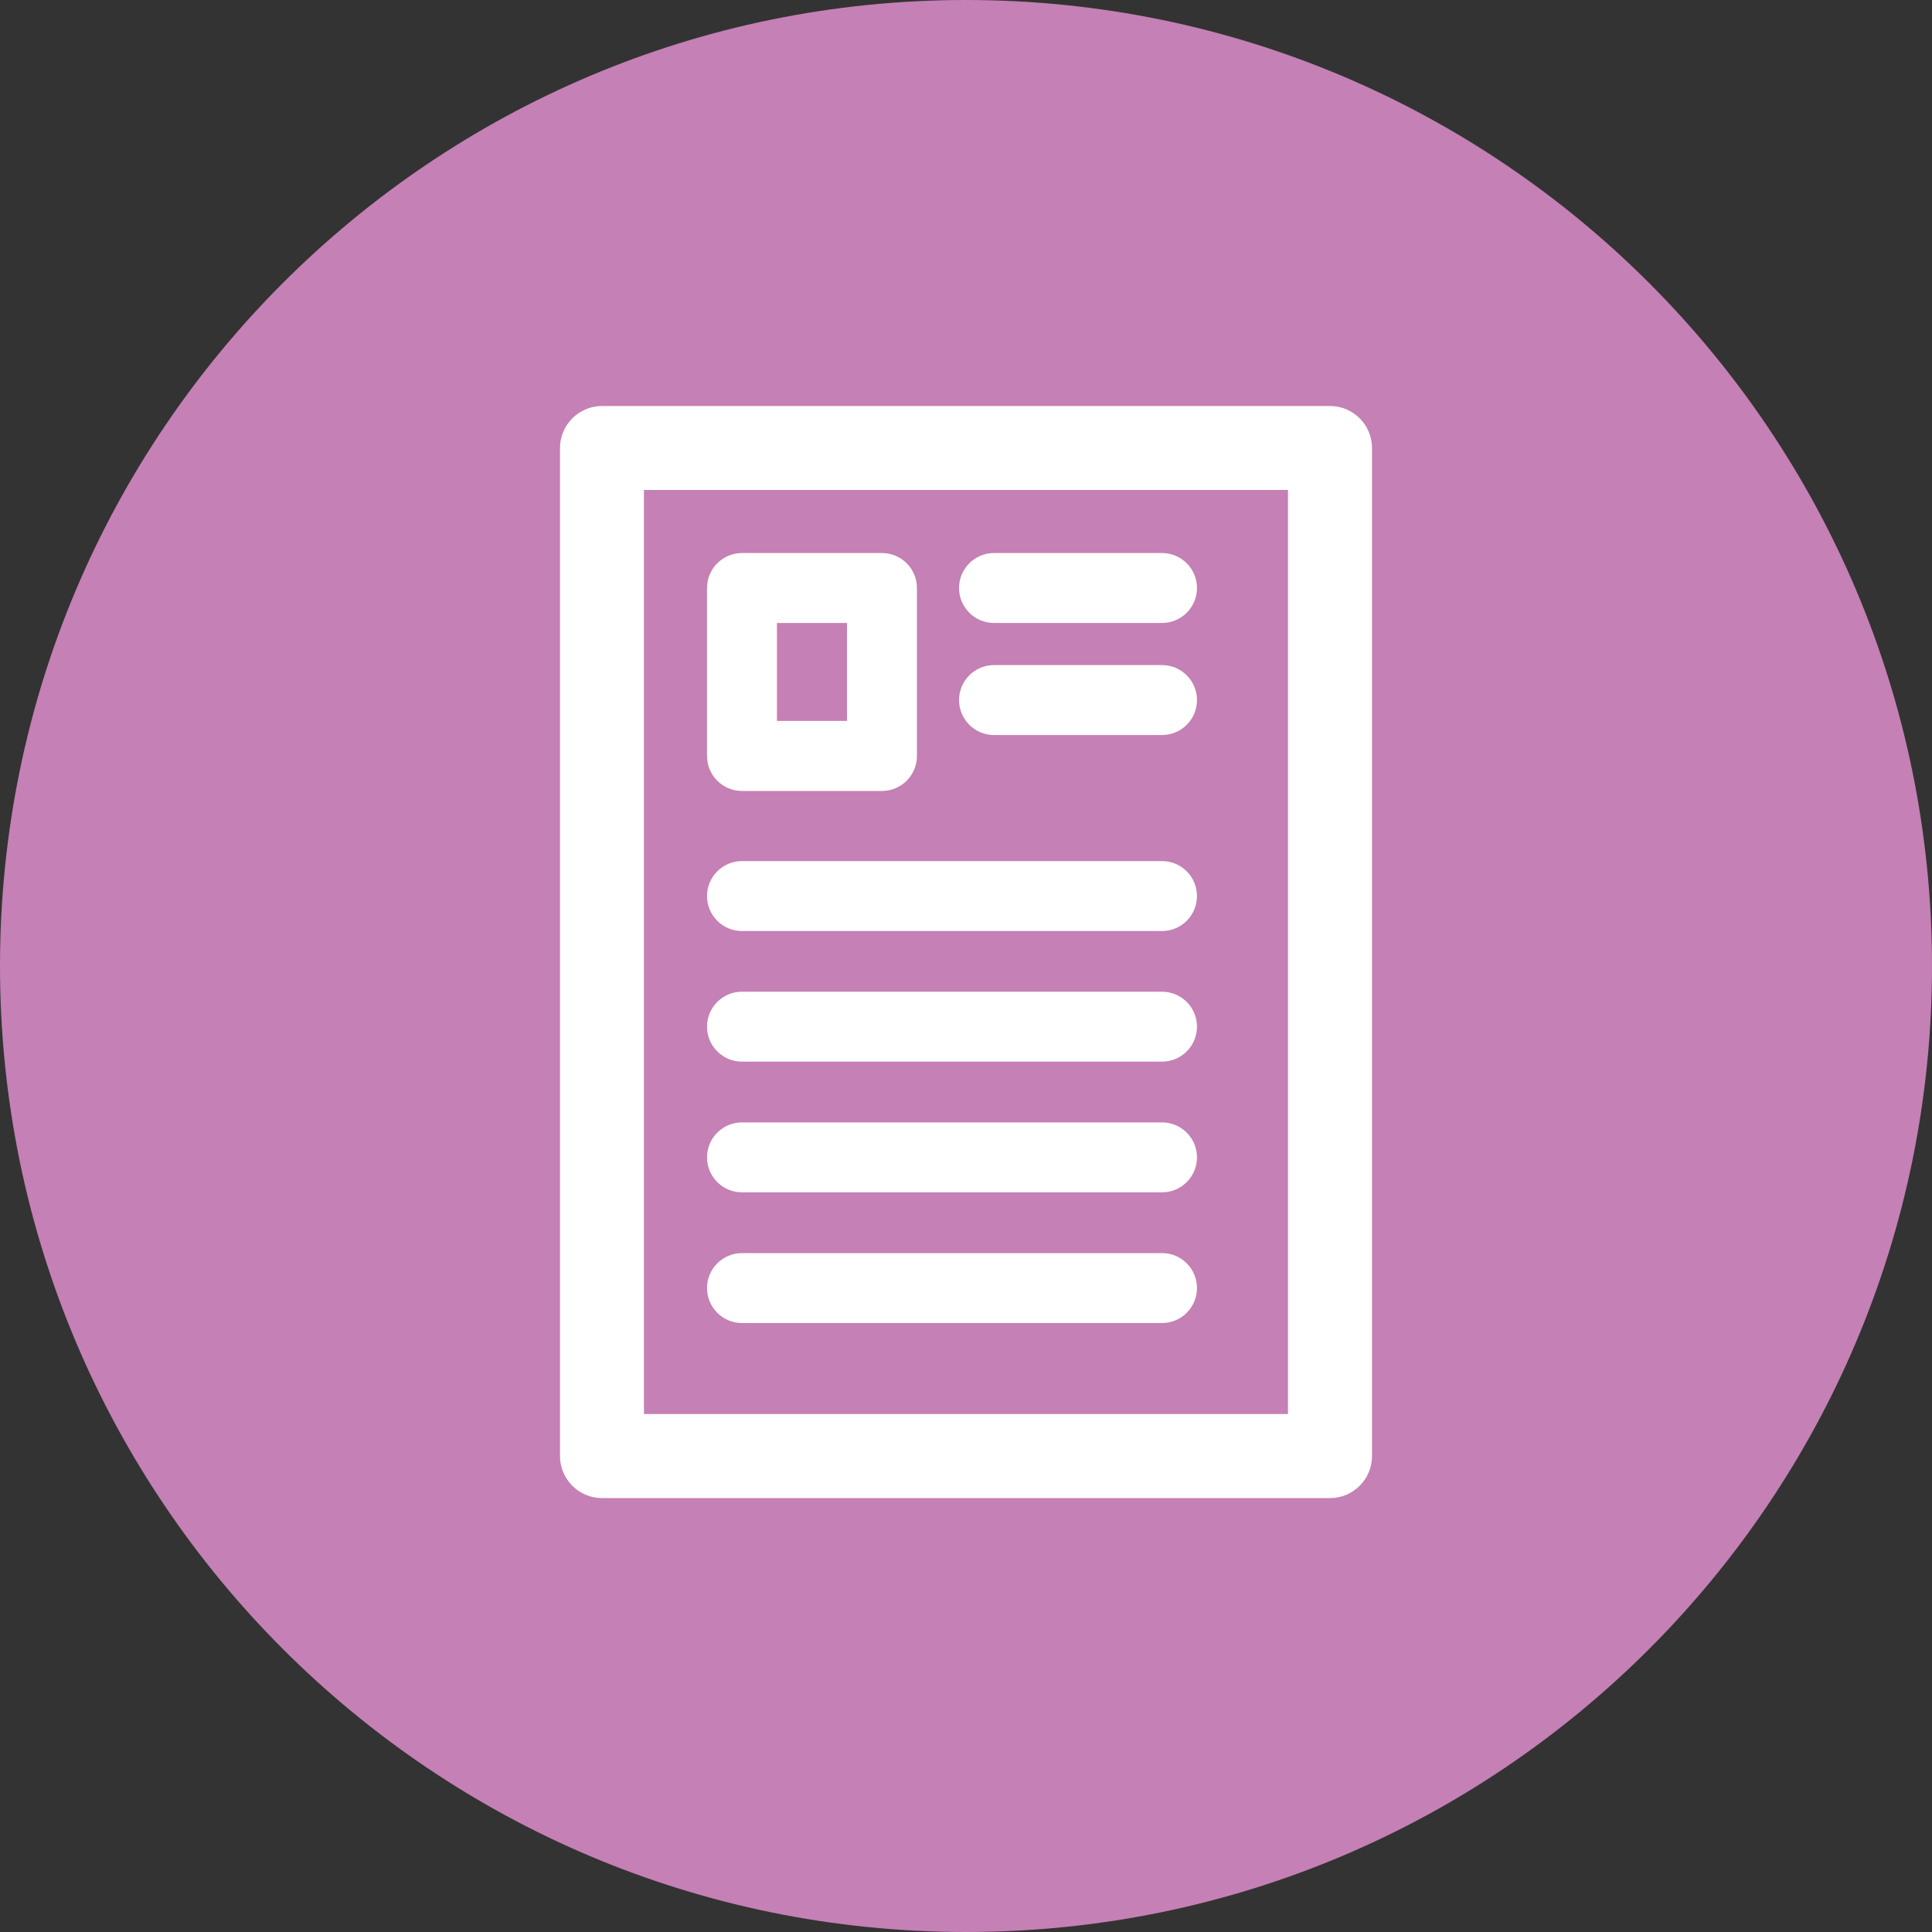
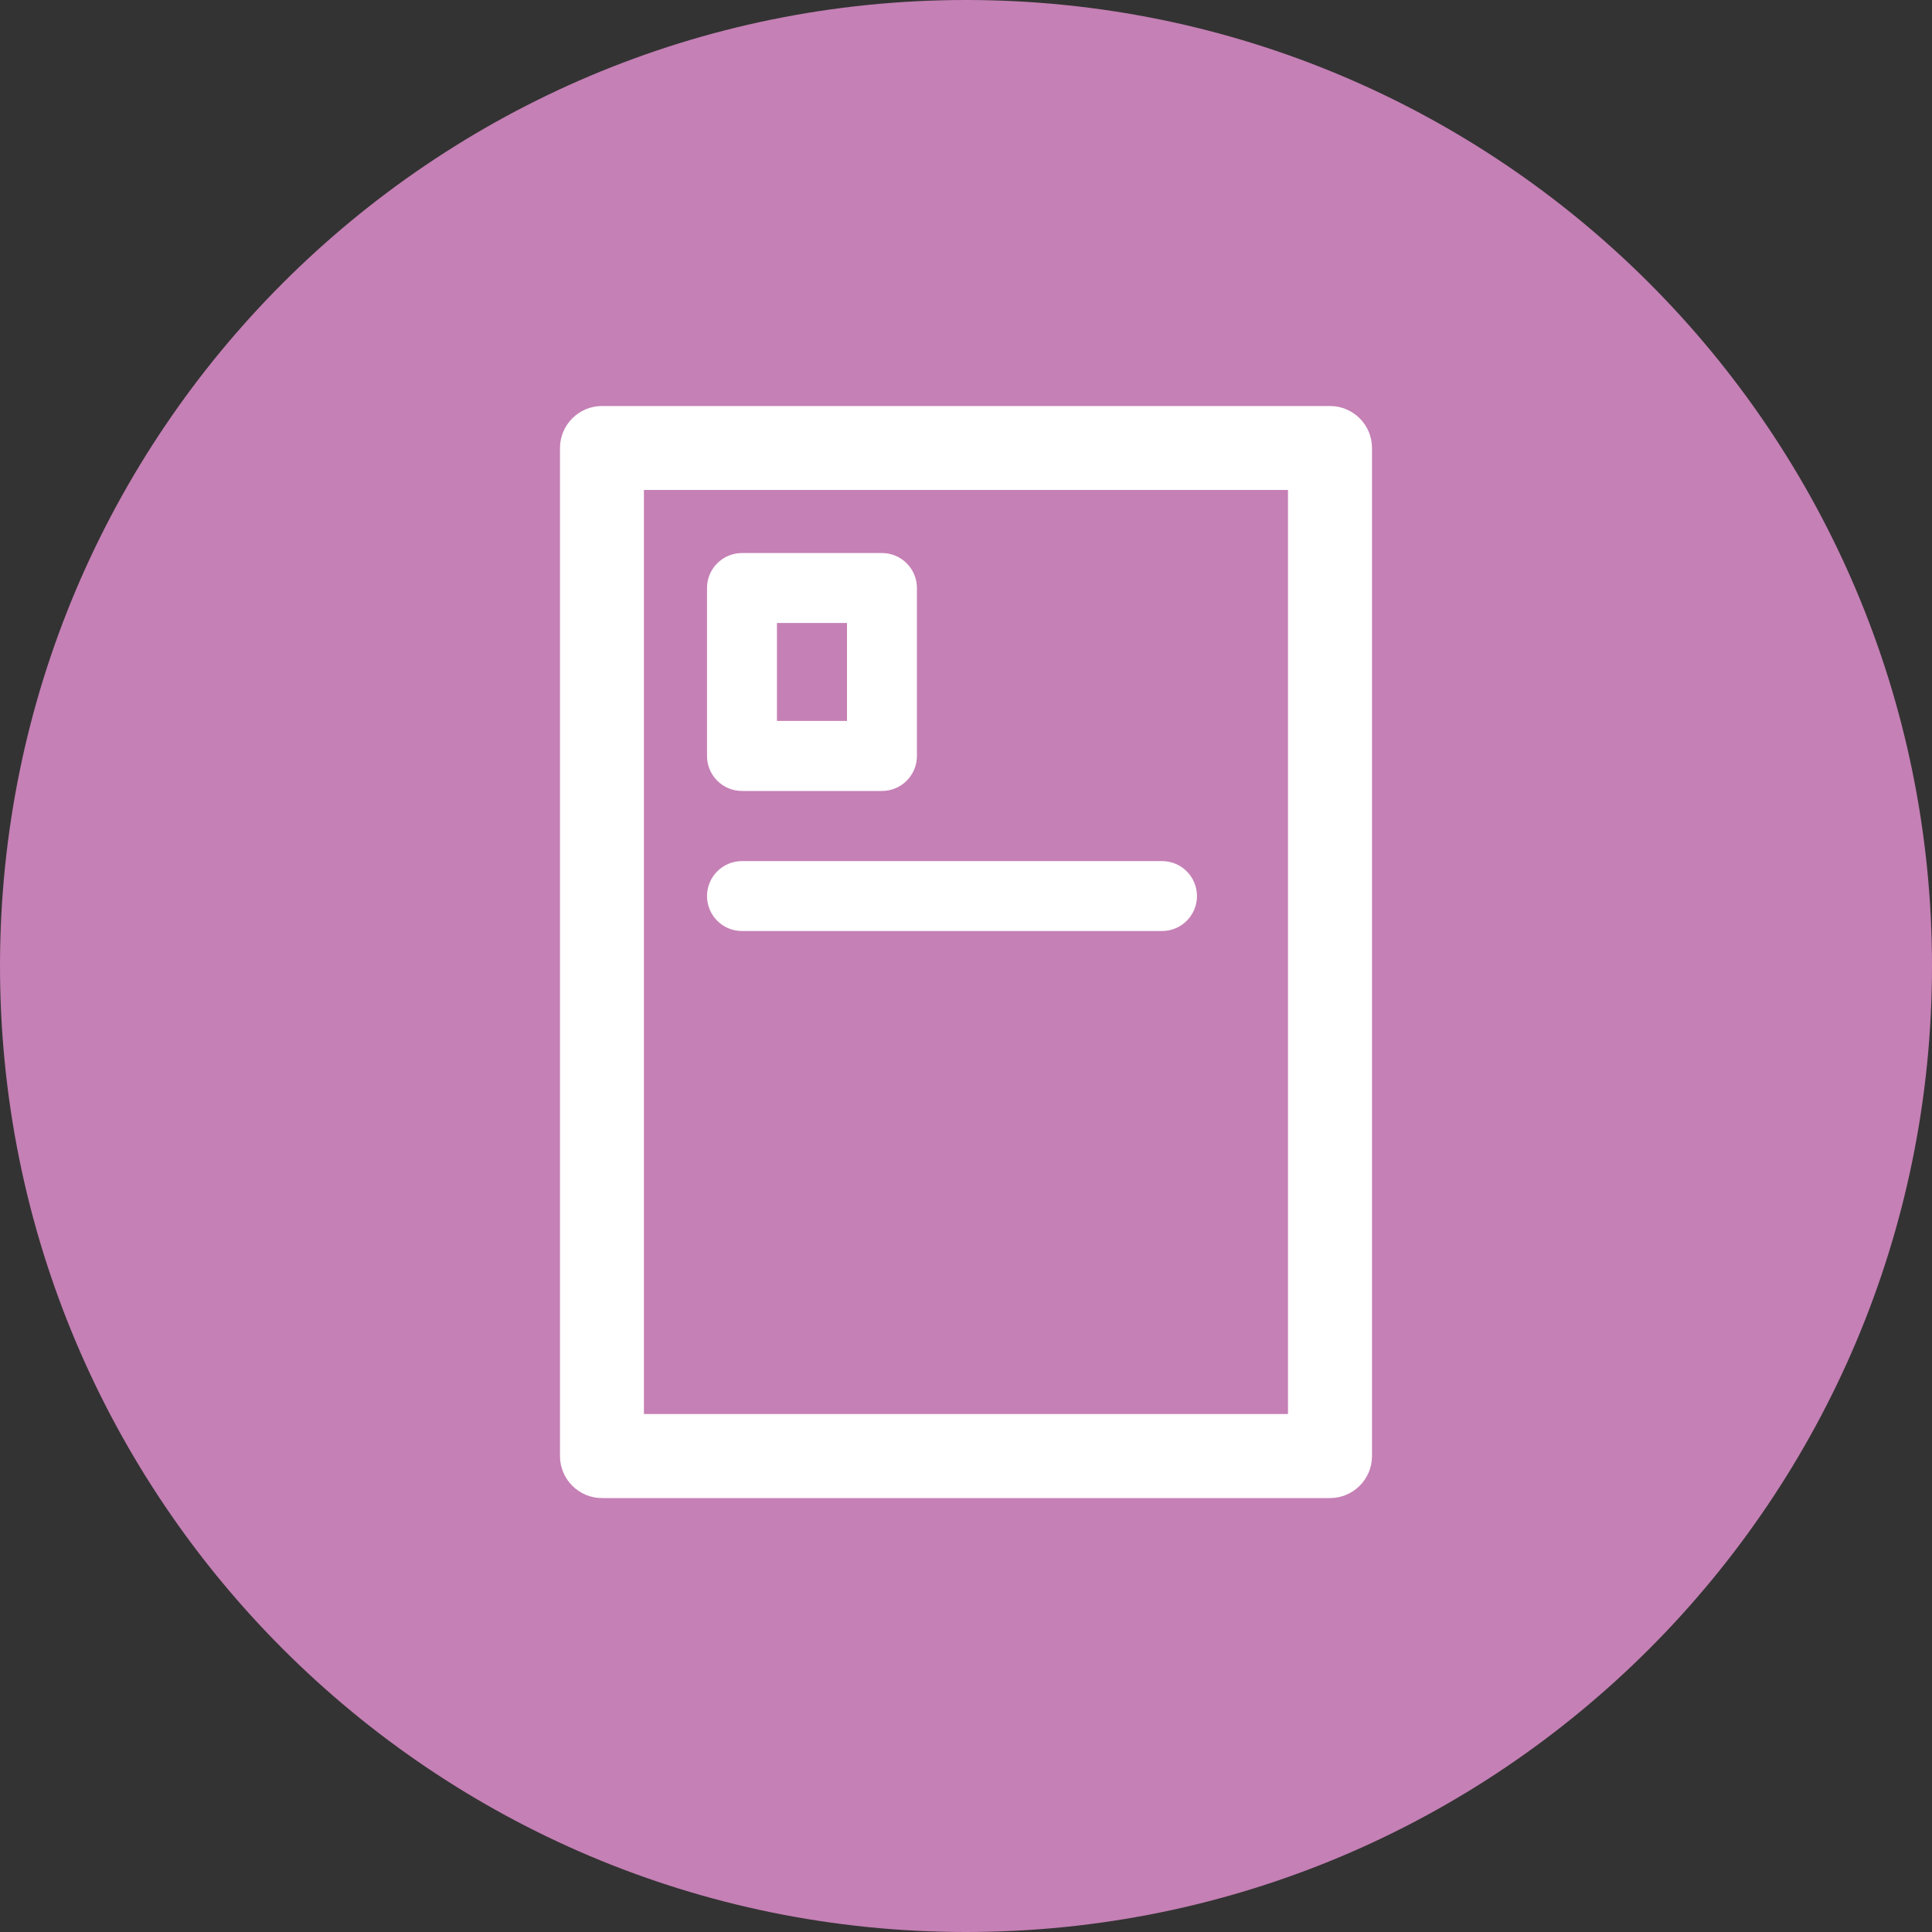
<svg xmlns="http://www.w3.org/2000/svg" id="Calque_1" data-name="Calque 1" viewBox="0 0 200 200">
  <rect x="0" y="0" width="200" height="200" fill="#333333" stroke="none" />
  <defs>
    <style> .cls-1 { fill: #fff; } .cls-1, .cls-2 { stroke-width: 0px; } .cls-2 { fill: #c580b5; } </style>
  </defs>
  <path class="cls-2" d="m100,0C44.77,0,0,44.77,0,100s44.77,100,100,100,100-44.77,100-100S155.23,0,100,0Z" />
  <path class="cls-1" d="m137.68,42.03H62.32c-2.4,0-4.35,1.95-4.35,4.35v104.35c0,2.4,1.95,4.35,4.35,4.35h75.36c2.4,0,4.35-1.95,4.35-4.35V46.38c0-2.4-1.95-4.35-4.35-4.35Zm-4.35,104.35h-66.67V50.72h66.67v95.65Z" />
  <path class="cls-1" d="m76.81,81.88h14.49c2,0,3.62-1.62,3.62-3.62v-17.39c0-2-1.62-3.62-3.62-3.62h-14.49c-2,0-3.62,1.62-3.62,3.62v17.39c0,2,1.62,3.62,3.62,3.62Zm3.62-17.39h7.25v10.14h-7.25v-10.14Z" />
  <path class="cls-1" d="m76.81,96.38h43.48c2,0,3.62-1.62,3.62-3.62s-1.62-3.62-3.62-3.62h-43.48c-2,0-3.62,1.62-3.62,3.62s1.62,3.62,3.62,3.62Z" />
-   <path class="cls-1" d="m76.81,109.9h43.48c2,0,3.62-1.62,3.62-3.62s-1.62-3.62-3.62-3.62h-43.48c-2,0-3.62,1.62-3.62,3.62s1.62,3.62,3.62,3.62Z" />
-   <path class="cls-1" d="m76.81,123.43h43.48c2,0,3.62-1.62,3.62-3.62s-1.62-3.62-3.62-3.62h-43.48c-2,0-3.62,1.62-3.62,3.62s1.62,3.62,3.62,3.62Z" />
-   <path class="cls-1" d="m76.81,136.96h43.48c2,0,3.62-1.62,3.62-3.62s-1.62-3.62-3.62-3.62h-43.48c-2,0-3.62,1.62-3.62,3.62s1.62,3.62,3.62,3.62Z" />
-   <path class="cls-1" d="m102.9,64.49h17.39c2,0,3.62-1.62,3.62-3.62s-1.62-3.62-3.62-3.62h-17.39c-2,0-3.62,1.62-3.62,3.62s1.62,3.62,3.62,3.62Z" />
-   <path class="cls-1" d="m102.9,76.09h17.39c2,0,3.62-1.62,3.62-3.62s-1.62-3.62-3.62-3.62h-17.39c-2,0-3.62,1.62-3.62,3.62s1.62,3.62,3.62,3.62Z" />
</svg>